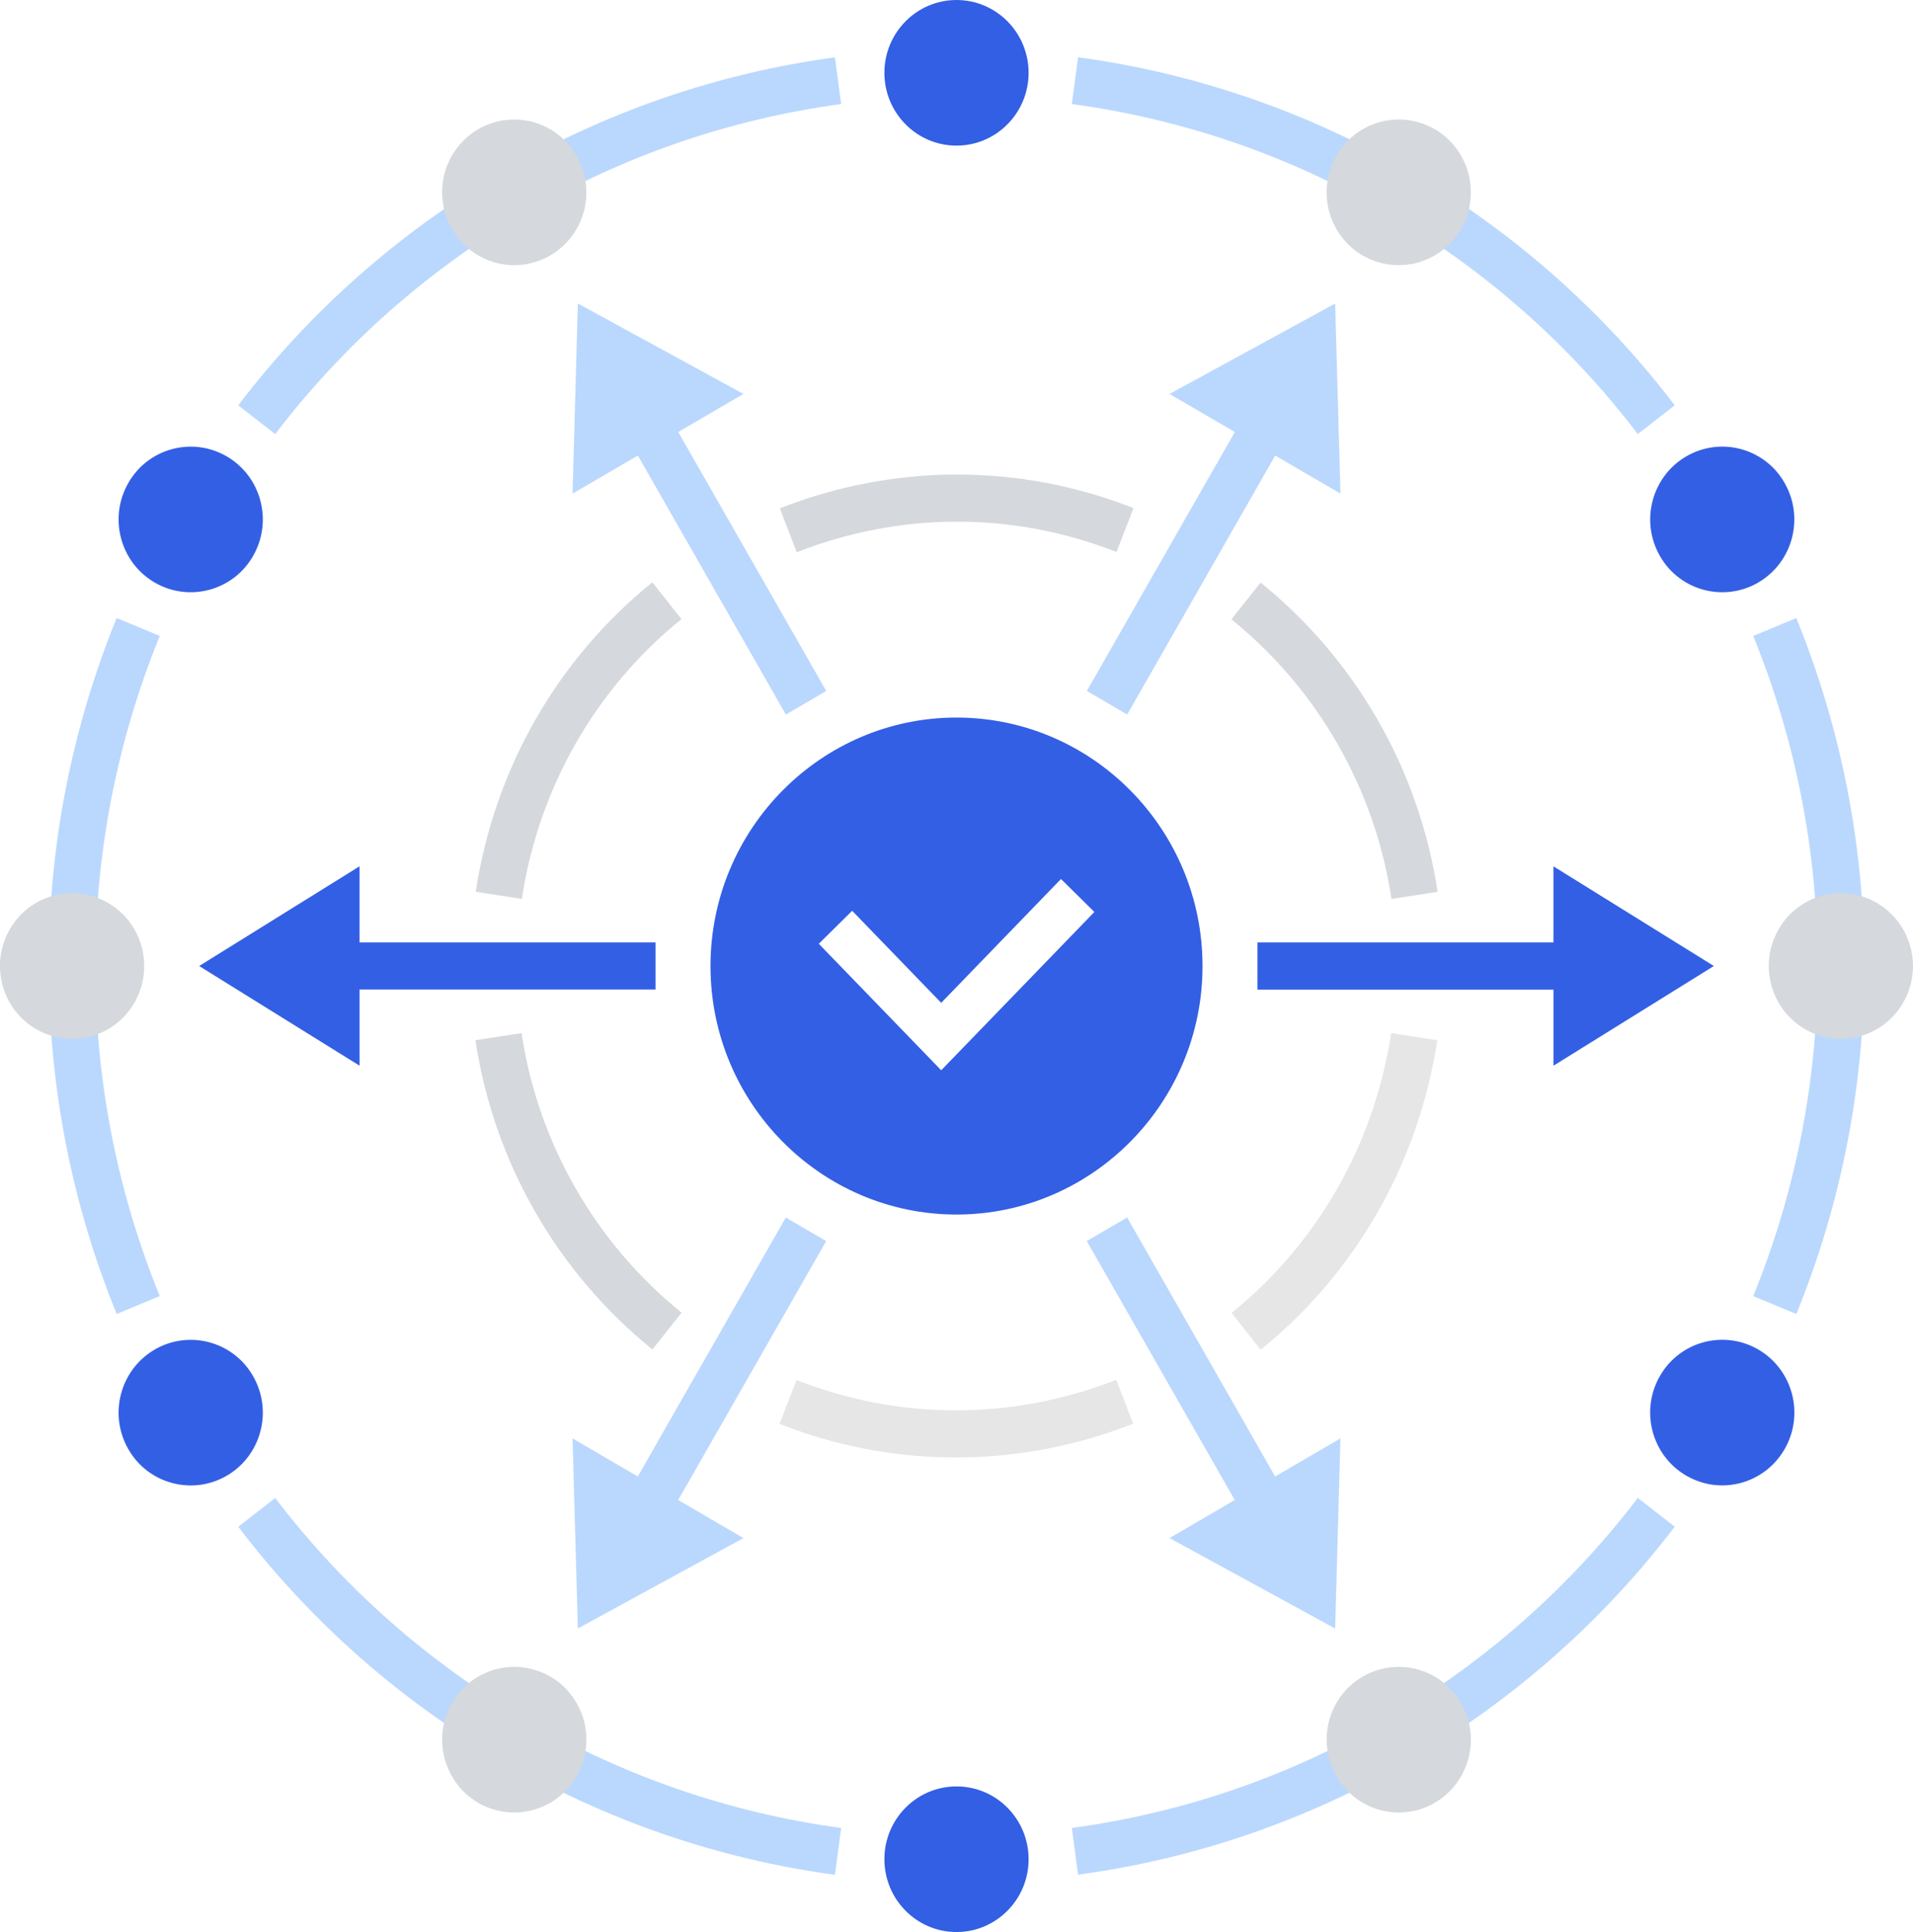
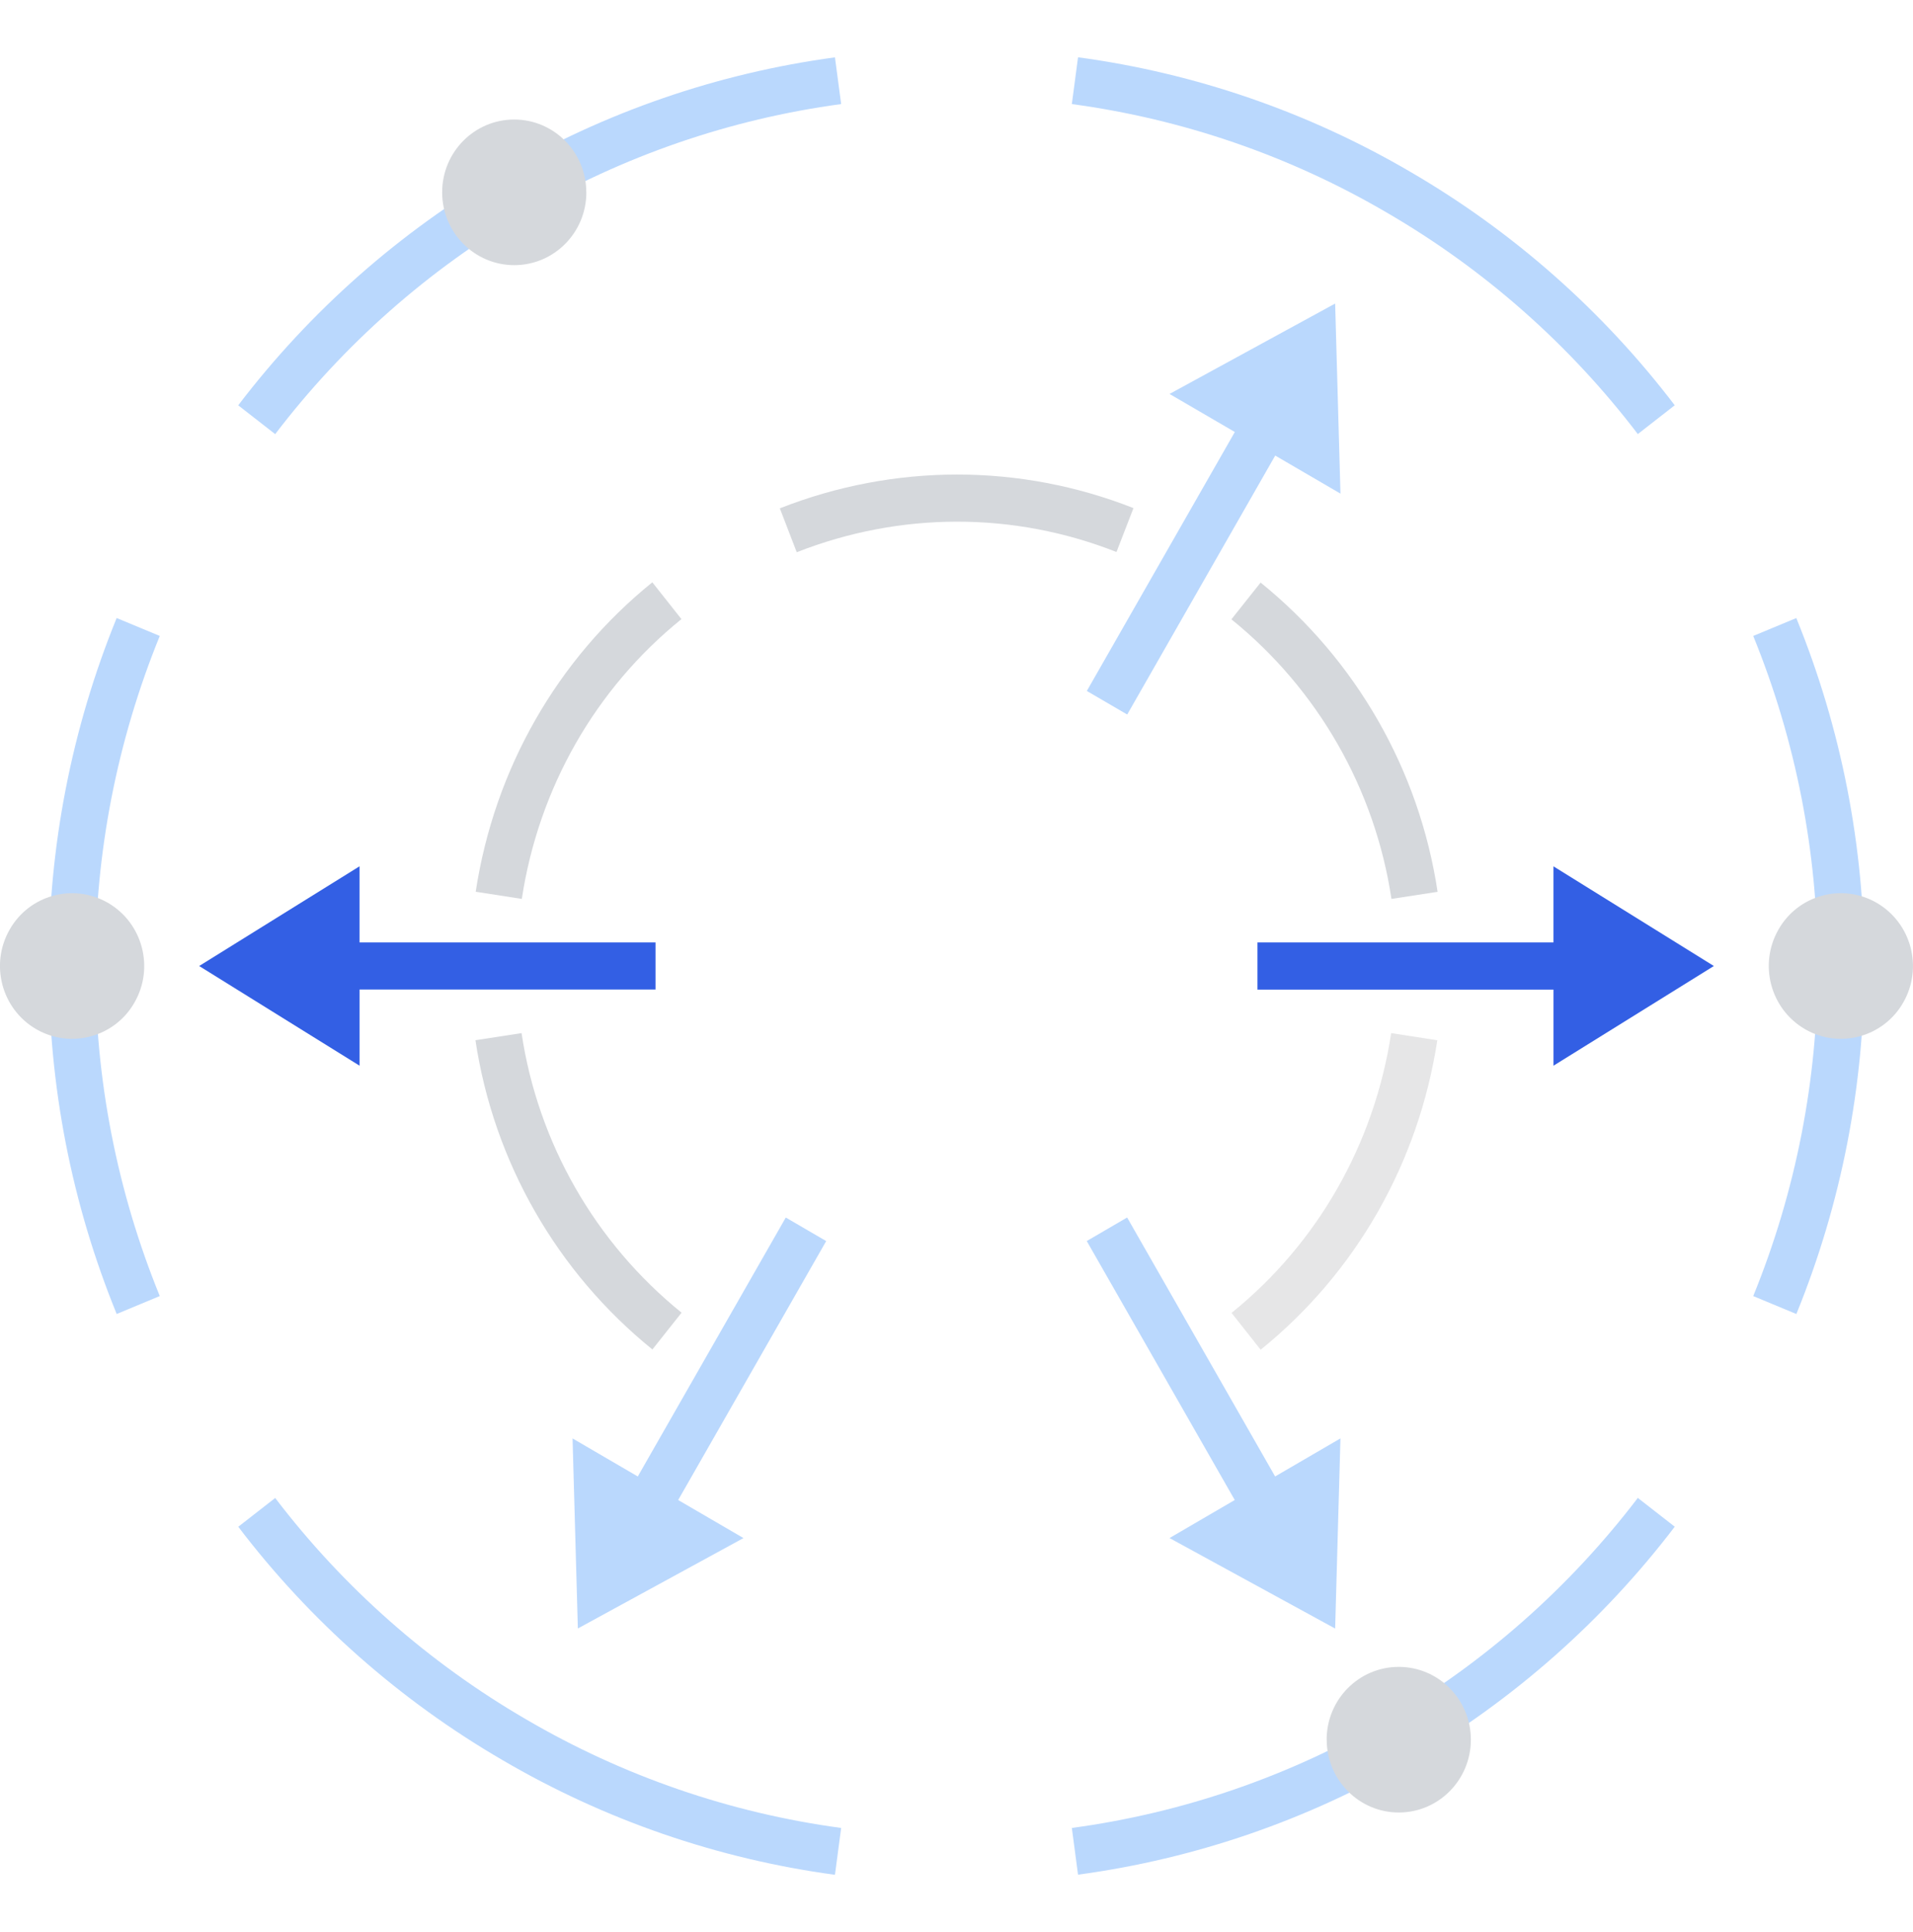
<svg xmlns="http://www.w3.org/2000/svg" xmlns:xlink="http://www.w3.org/1999/xlink" id="레이어_1" x="0px" y="0px" width="104px" height="105px" viewBox="0 0 104 105" xml:space="preserve">
  <g>
    <defs>
      <rect id="SVGID_1_" width="104" height="105" />
    </defs>
    <clipPath id="SVGID_2_">
      <use xlink:href="#SVGID_1_" />
    </clipPath>
    <g clip-path="url(#SVGID_2_)">
      <path fill="#BAD8FD" d="M97.659,33.588l-2.345,0.974c2.322,5.695,3.512,11.788,3.502,17.938c0.01,6.15-1.18,12.243-3.502,17.938   l2.345,0.975c2.447-6.004,3.7-12.428,3.69-18.912c0.011-6.486-1.244-12.911-3.695-18.916L97.659,33.588z M58.607,3.117   l-0.336,2.539c6.047,0.816,11.87,2.823,17.135,5.906c5.291,3.074,9.924,7.162,13.634,12.028l2.007-1.564   c-3.91-5.132-8.793-9.443-14.372-12.686c-5.552-3.25-11.692-5.366-18.067-6.227V3.117L58.607,3.117z M12.953,22.03l2.008,1.564   c3.71-4.866,8.343-8.955,13.633-12.032c5.265-3.083,11.089-5.09,17.135-5.906l-0.337-2.539c-6.375,0.86-12.515,2.977-18.066,6.227   c-5.579,3.244-10.465,7.554-14.377,12.686H12.953z M6.342,71.412l2.344-0.975C6.364,64.743,5.174,58.65,5.184,52.5   c-0.01-6.15,1.18-12.243,3.502-17.938l-2.344-0.974C3.895,39.592,2.641,46.016,2.652,52.5c0,6.54,1.242,12.906,3.693,18.916   L6.342,71.412z M45.393,101.883l0.336-2.539c-6.046-0.816-11.87-2.823-17.135-5.906c-5.291-3.074-9.923-7.161-13.633-12.027   l-2.008,1.564c3.91,5.132,8.794,9.443,14.373,12.686c5.551,3.25,11.692,5.367,18.067,6.229V101.883L45.393,101.883z    M91.047,82.971l-2.007-1.564c-3.711,4.866-8.344,8.955-13.634,12.031c-5.266,3.083-11.09,5.09-17.135,5.906l0.336,2.539   c6.375-0.861,12.516-2.977,18.067-6.227c5.579-3.244,10.464-7.555,14.375-12.686H91.047L91.047,82.971z" />
      <path fill="#D5D8DC" d="M68.533,31.661l-1.588,1.997c4.698,3.799,7.803,9.22,8.701,15.195l2.508-0.385   C77.161,41.86,73.729,35.863,68.533,31.661z M42.394,27.622l0.92,2.39c5.628-2.21,11.799-2.215,17.383-0.012l0.924-2.386   c-6.176-2.434-13-2.434-19.224,0.012L42.394,27.622z M25.861,48.464l2.507,0.389c0.917-6.026,4.001-11.428,8.679-15.206l-1.583-2   C30.287,35.827,26.878,41.801,25.861,48.464z M35.468,73.339l1.586-1.998c-4.698-3.799-7.802-9.22-8.7-15.194l-2.507,0.386   C26.84,63.141,30.272,69.137,35.468,73.339L35.468,73.339z" />
-       <path fill="#E6E6E7" d="M61.607,77.378l-0.922-2.39c-5.627,2.21-11.799,2.215-17.382,0.012l-0.924,2.385   c6.175,2.434,13,2.434,19.225-0.01L61.607,77.378z" />
      <path fill="#E6E6E7" d="M78.139,56.536l-2.508-0.39c-0.916,6.026-4,11.429-8.678,15.207l1.583,2   C73.712,69.173,77.122,63.199,78.139,56.536z" />
-       <path fill="#335FE4" d="M52,38.997c-7.373,0-13.374,6.06-13.374,13.507c0,7.448,6.001,13.503,13.374,13.503   s13.375-6.06,13.375-13.503C65.375,45.06,59.377,38.997,52,38.997z M51.165,58.163l-6.652-6.872l1.815-1.792l4.84,5.002   l6.512-6.73l1.816,1.791l-8.328,8.605L51.165,58.163z M55.92,3.957c0,2.184-1.757,3.957-3.92,3.957s-3.92-1.773-3.92-3.957   S49.837,0,52,0S55.92,1.773,55.92,3.957z M12.328,24.803c1.874,1.094,2.518,3.513,1.434,5.406   c-1.062,1.874-3.441,2.532-5.314,1.471c-0.013-0.007-0.026-0.015-0.04-0.022c-1.875-1.093-2.518-3.512-1.434-5.405   c1.061-1.874,3.44-2.533,5.314-1.472C12.301,24.788,12.314,24.795,12.328,24.803z M8.408,73.346   c1.861-1.083,4.248-0.452,5.331,1.409c0.008,0.013,0.016,0.026,0.023,0.04c1.084,1.893,0.44,4.313-1.434,5.405   c-1.861,1.083-4.248,0.452-5.331-1.408c-0.008-0.014-0.016-0.026-0.023-0.04C5.89,76.859,6.534,74.439,8.408,73.346z    M48.08,101.043c0-2.188,1.757-3.957,3.92-3.957s3.92,1.77,3.92,3.957S54.162,105,52,105C49.837,105,48.08,103.23,48.08,101.043z    M91.672,80.197c-1.875-1.09-2.518-3.514-1.436-5.406c1.063-1.873,3.441-2.532,5.314-1.471c0.014,0.008,0.027,0.016,0.04,0.022   c1.875,1.093,2.519,3.513,1.435,5.405c-1.082,1.893-3.479,2.542-5.35,1.449H91.672z M95.592,31.657   c-1.86,1.083-4.248,0.454-5.331-1.407c-0.009-0.014-0.017-0.027-0.024-0.041c-1.079-1.893-0.439-4.312,1.436-5.406   c1.857-1.083,4.241-0.455,5.324,1.403c0.008,0.015,0.018,0.031,0.025,0.046c1.084,1.893,0.44,4.312-1.434,5.405H95.592   L95.592,31.657z" />
      <path fill="#D5D8DC" d="M98.121,55.927c-1.875-1.094-2.518-3.513-1.436-5.406c1.059-1.872,3.434-2.532,5.307-1.474   c0.016,0.008,0.029,0.017,0.045,0.026c1.875,1.094,2.518,3.513,1.436,5.405c-1.063,1.875-3.442,2.533-5.316,1.471   c-0.014-0.008-0.026-0.015-0.039-0.022H98.121z" />
      <path fill="#335FE4" d="M93.174,52.5l-8.72-5.417v4.136H68.361v2.563h16.094v4.136L93.174,52.5z" />
-       <path fill="#D5D8DC" d="M78.001,13.88c-1.86,1.083-4.248,0.453-5.331-1.408c-0.008-0.013-0.016-0.026-0.023-0.04   c-1.082-1.893-0.439-4.312,1.436-5.406c1.861-1.083,4.248-0.453,5.331,1.408c0.008,0.013,0.015,0.027,0.022,0.04   C80.52,10.367,79.876,12.79,78.001,13.88z" />
      <path fill="#BAD8FD" d="M72.585,16.497l-9.004,4.913l3.55,2.068l-8.046,14.074l2.196,1.28l8.046-14.073l3.547,2.068L72.585,16.497   z" />
      <path fill="#D5D8DC" d="M31.877,10.453c0,2.188-1.756,3.957-3.92,3.957c-2.163,0-3.919-1.773-3.919-3.957   c0-2.188,1.753-3.957,3.916-3.957s3.92,1.773,3.92,3.957H31.877z" />
-       <path fill="#BAD8FD" d="M31.415,16.493l-0.288,10.334l3.55-2.068l8.046,14.074l2.196-1.28l-8.046-14.075l3.546-2.068   L31.415,16.493z" />
      <path fill="#D5D8DC" d="M5.88,49.073c1.874,1.094,2.518,3.513,1.434,5.405c-1.061,1.874-3.439,2.533-5.313,1.473   c-0.014-0.008-0.028-0.016-0.042-0.024c-1.875-1.094-2.518-3.513-1.435-5.406c1.062-1.874,3.44-2.532,5.314-1.471   C5.853,49.058,5.866,49.065,5.88,49.073L5.88,49.073z" />
      <path fill="#335FE4" d="M10.827,52.5l8.72,5.417v-4.138h16.091v-2.562H19.546v-4.136L10.827,52.5z" />
-       <path fill="#D5D8DC" d="M25.998,91.12c1.861-1.083,4.248-0.453,5.331,1.408c0.008,0.013,0.015,0.026,0.023,0.04   c1.084,1.893,0.44,4.312-1.434,5.406c-1.861,1.083-4.248,0.453-5.332-1.408c-0.008-0.014-0.016-0.027-0.023-0.041   C23.48,94.633,24.123,92.21,25.998,91.12z" />
      <path fill="#BAD8FD" d="M31.415,88.503l9.004-4.913l-3.55-2.068l8.047-14.073l-2.197-1.28l-8.046,14.073l-3.546-2.068   L31.415,88.503z" />
      <path fill="#D5D8DC" d="M72.123,94.547c0-2.188,1.753-3.957,3.92-3.957c2.163,0,3.92,1.77,3.92,3.957s-1.757,3.957-3.917,3.957   c-2.163,0-3.92-1.773-3.92-3.957H72.123z" />
      <path fill="#BAD8FD" d="M72.585,88.507l0.288-10.334l-3.551,2.068l-8.045-14.074l-2.196,1.28l8.046,14.074l-3.546,2.068   L72.585,88.507z" />
    </g>
  </g>
</svg>